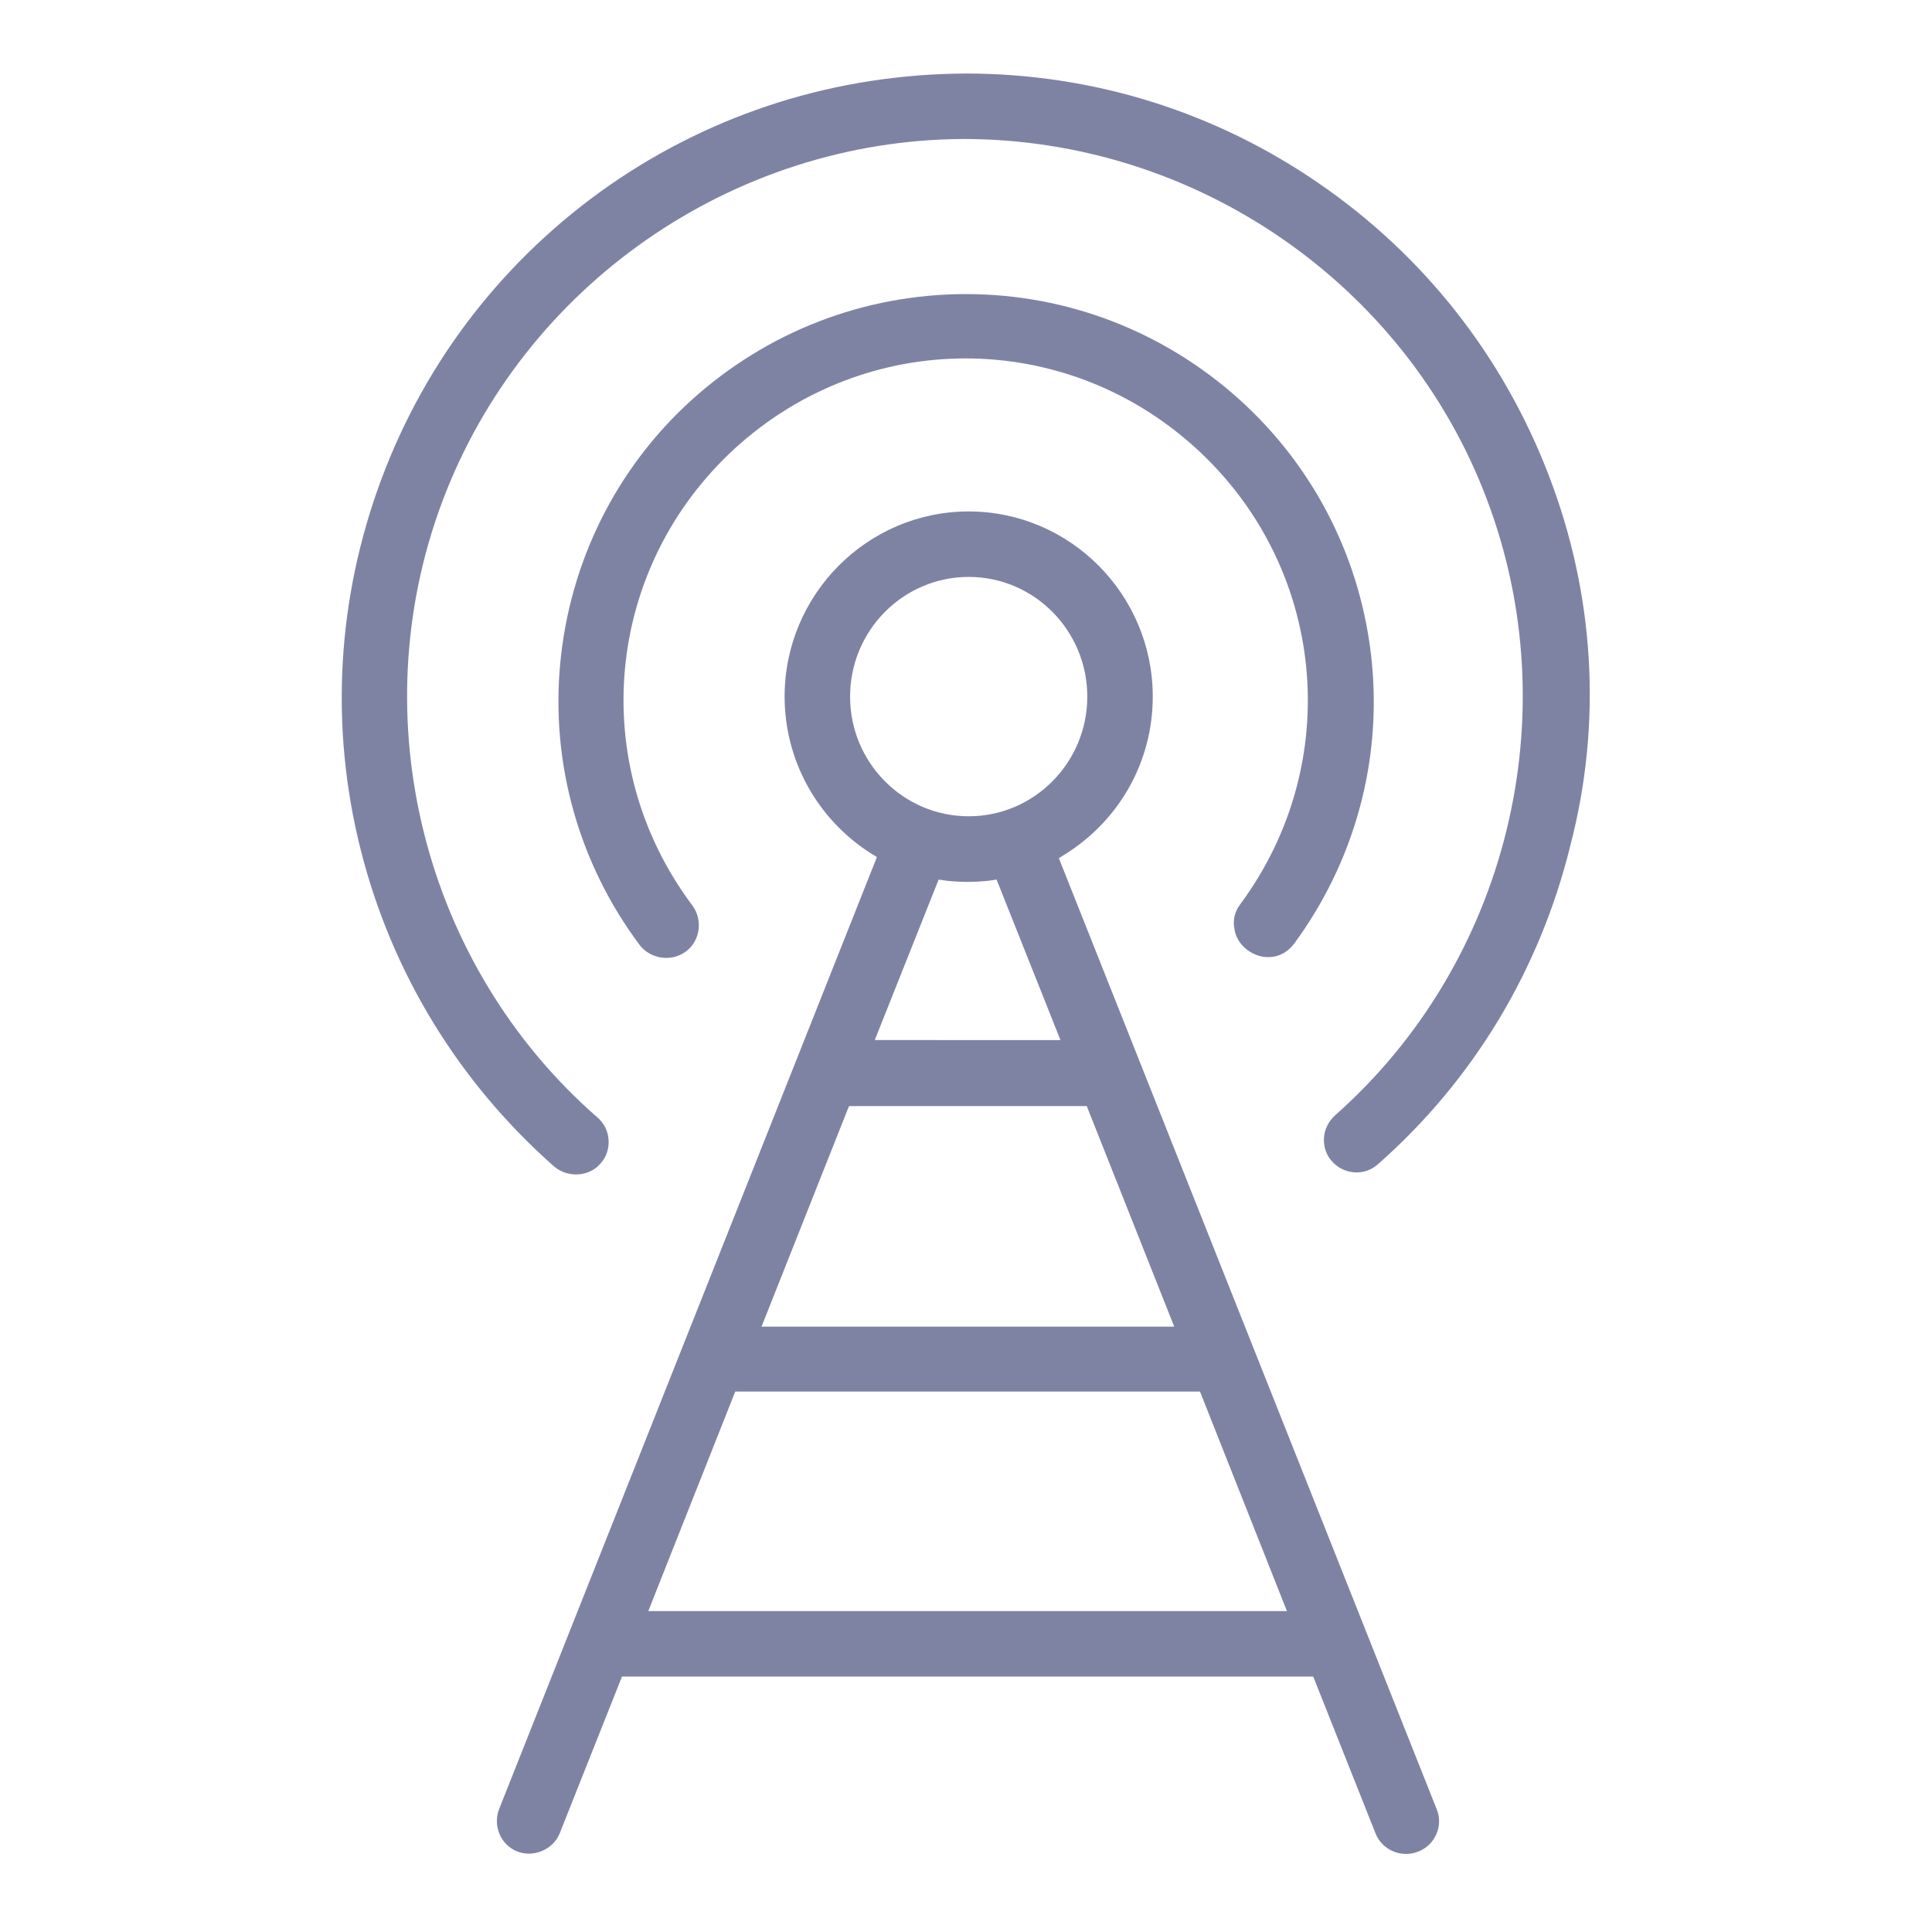
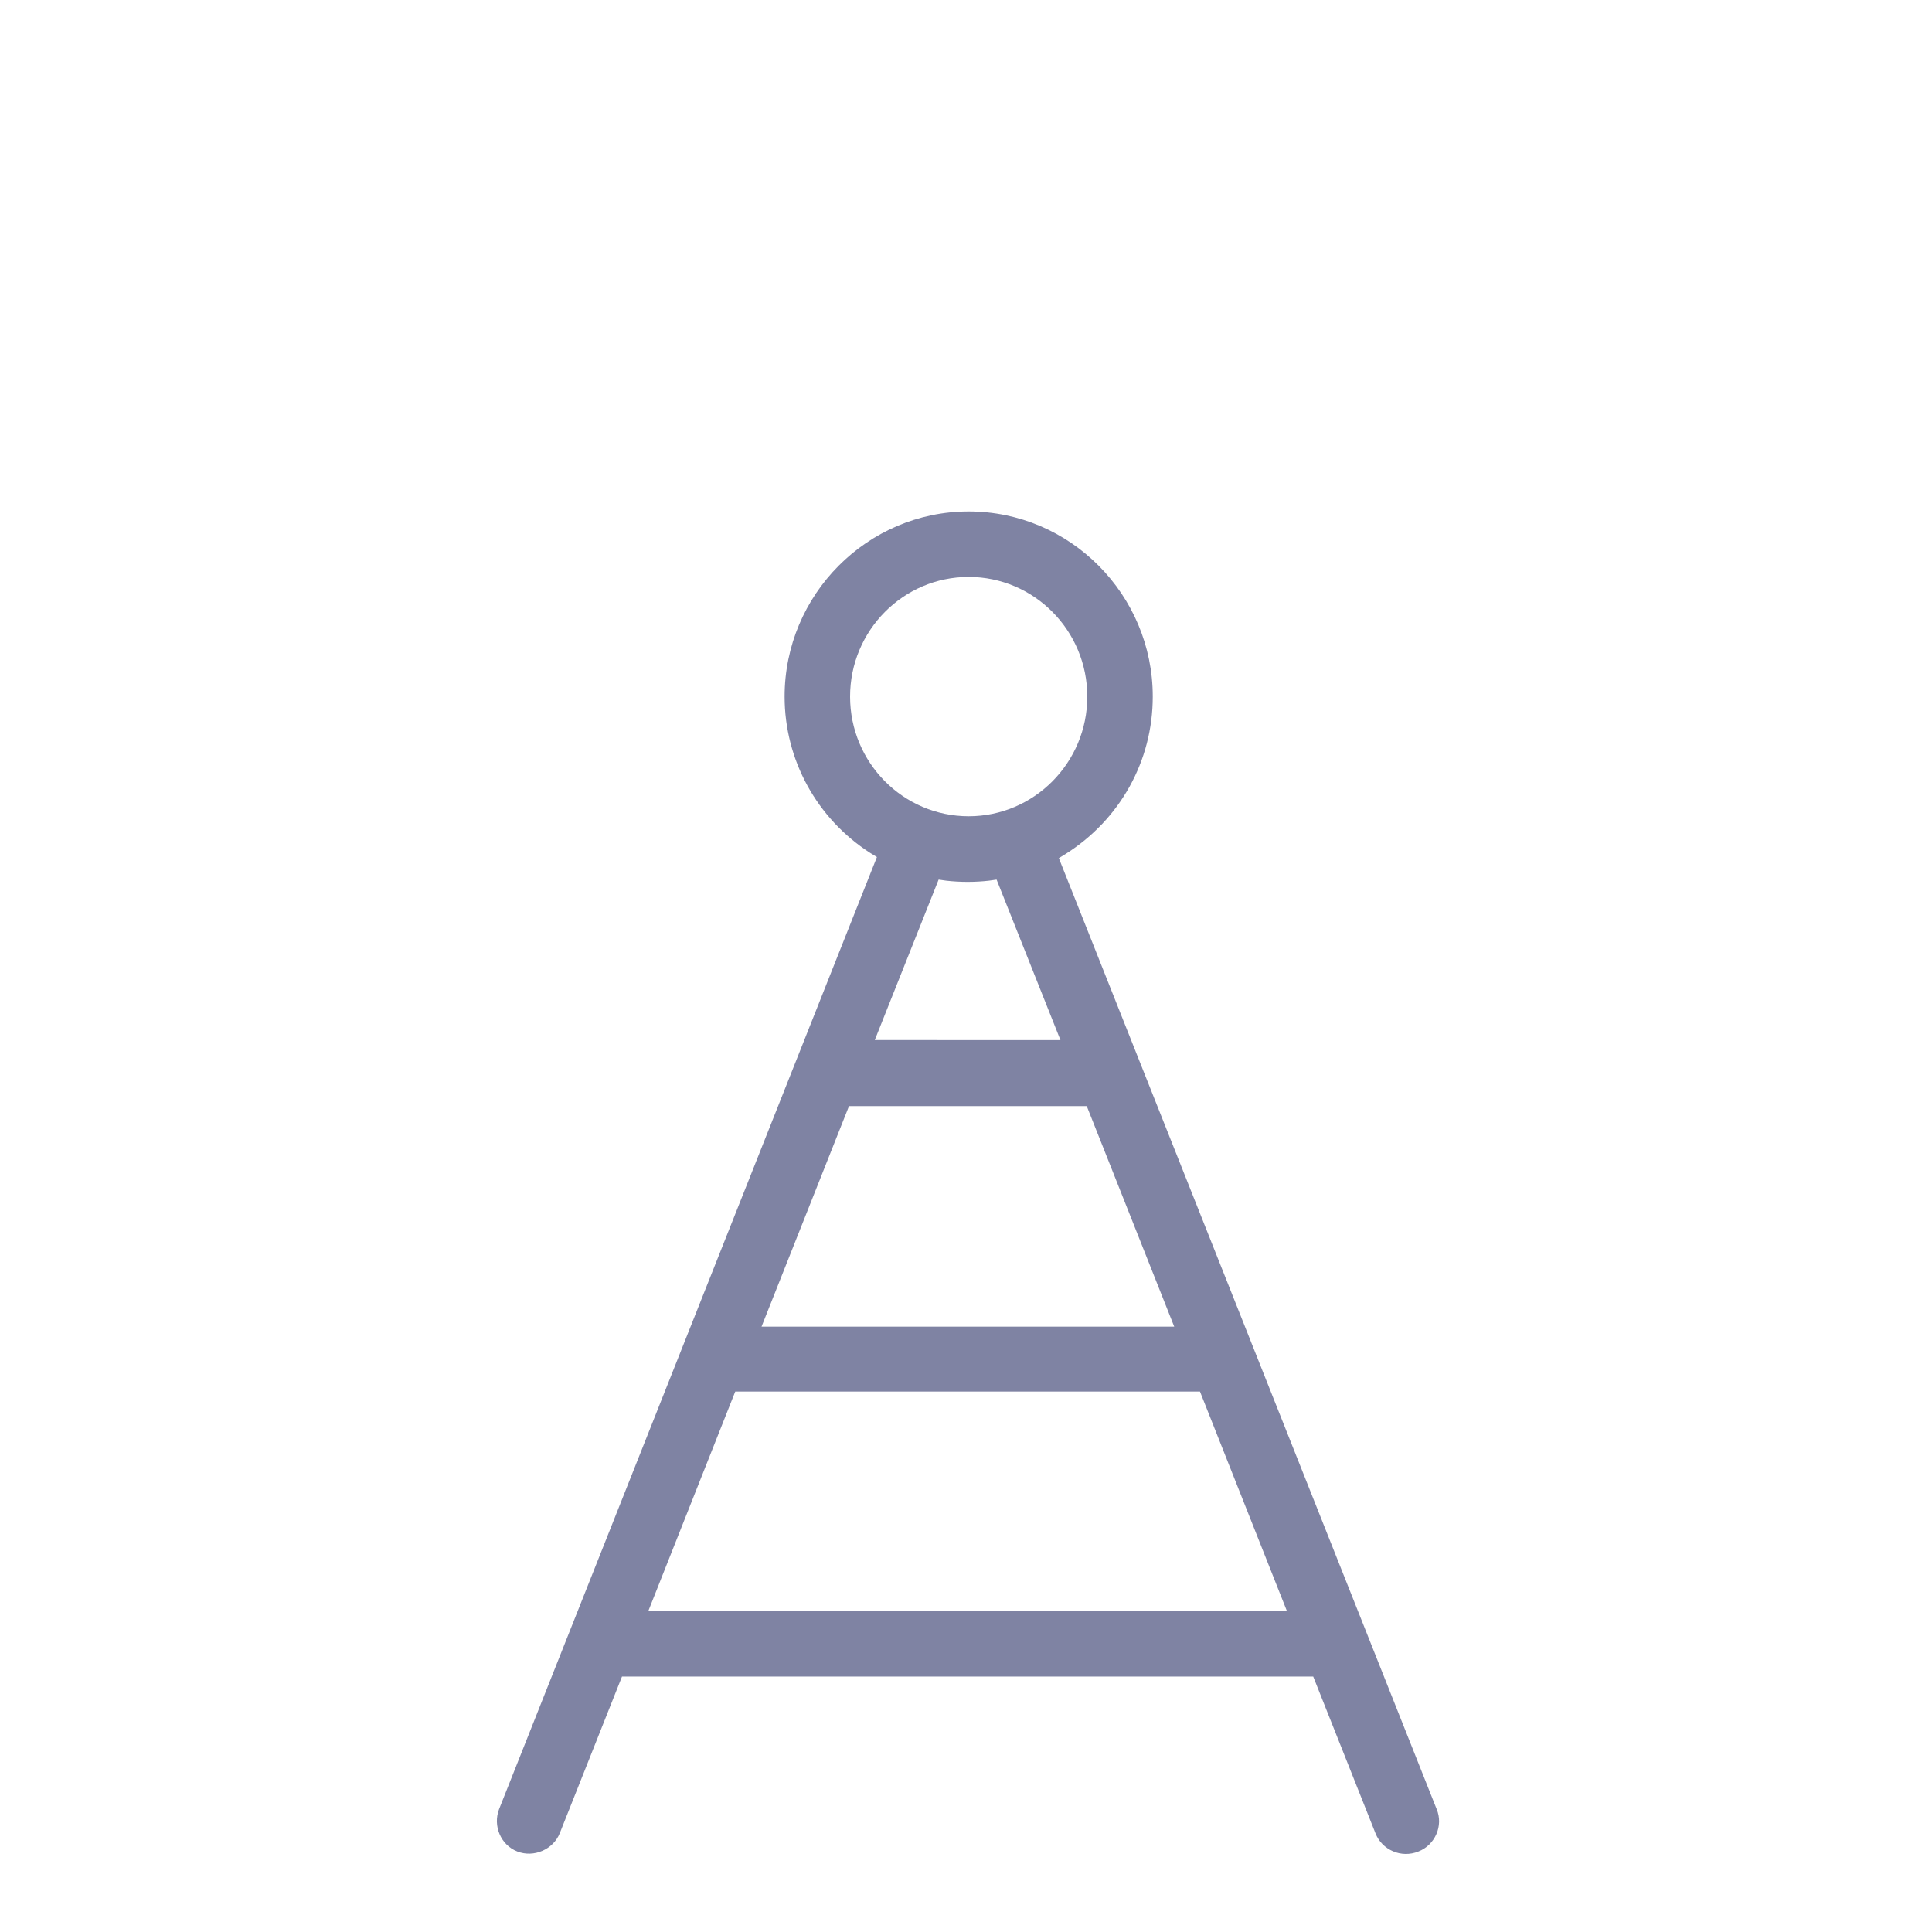
<svg xmlns="http://www.w3.org/2000/svg" version="1.1" x="0px" y="0px" viewBox="0 0 36 36" style="enable-background:new 0 0 36 36;" xml:space="preserve">
  <style type="text/css">
	.st0{display:none;}
	.st1{display:inline;opacity:0.2;}
	.st2{fill:none;stroke:#FF00FF;stroke-width:0.113;stroke-miterlimit:10;}
	.st3{fill:#7F83A3;}
</style>
  <g id="Layer_2">
</g>
  <g id="Layer_3" class="st0">
    <g class="st1">
      <path class="st2" d="M-0.05-0.01v35.99h35.99V-0.01H-0.05z" />
      <path class="st2" d="M17.95-0.01c-9.94,0-18,8.06-18,18c0,9.94,8.06,18,18,18s18-8.06,18-18C35.94,8.04,27.88-0.01,17.95-0.01z" />
-       <line class="st2" x1="-0.05" y1="-0.01" x2="35.94" y2="35.98" />
      <line class="st2" x1="35.94" y1="-0.01" x2="-0.05" y2="35.98" />
      <polyline class="st2" points="8.95,18.99 8.95,35.98 26.94,35.98 26.94,-0.01 8.95,-0.01 8.95,18.99   " />
      <line class="st2" x1="17.95" y1="-0.01" x2="17.95" y2="35.98" />
-       <path class="st2" d="M-0.05,8.98v18h35.99v-18H-0.05z" />
      <line class="st2" x1="-0.05" y1="17.98" x2="35.94" y2="17.98" />
-       <path class="st2" d="M5.22,5.26v25.45h25.45V5.26H5.22z" />
+       <path class="st2" d="M5.22,5.26v25.45h25.45V5.26H5.22" />
      <path class="st2" d="M17.95,5.26c-7.03,0-12.72,5.7-12.72,12.72s5.7,12.72,12.72,12.72c7.03,0,12.72-5.7,12.72-12.72    S24.97,5.26,17.95,5.26z" />
      <path class="st2" d="M9,18.98c0.5,4.5,4.31,8,8.94,8c4.97,0,9-4.03,9-9c0-4.97-4.03-9-9-9c-4.97,0-9,4.03-9,9    C8.95,18.32,8.97,18.65,9,18.98" />
      <circle class="st2" cx="17.95" cy="17.98" r="4.5" />
    </g>
  </g>
  <g id="Layer_1">
    <path class="st3" d="M19.73,15.99l0.13-0.08c1.01-0.64,1.62-1.73,1.62-2.93c0-1.9-1.54-3.45-3.43-3.45c-1.89,0-3.43,1.55-3.43,3.45   c0,1.18,0.6,2.27,1.59,2.91l0.13,0.08L9.3,33.71c-0.12,0.31,0.03,0.67,0.34,0.79c0.31,0.12,0.67-0.04,0.79-0.34l1.16-2.92h12.88   l1.16,2.92c0.12,0.31,0.48,0.47,0.8,0.34c0.31-0.12,0.47-0.48,0.34-0.79L19.73,15.99z M15.84,12.98c0-1.23,0.99-2.23,2.21-2.23   s2.21,1,2.21,2.23s-0.99,2.23-2.21,2.23S15.84,14.21,15.84,12.98z M17.49,16.39l0.14,0.02c0.26,0.03,0.54,0.03,0.8,0l0.14-0.02   l1.19,2.99H16.3L17.49,16.39z M15.82,20.61h4.43l1.63,4.11h-7.69L15.82,20.61z M12.08,30.02l1.62-4.09h8.66l1.62,4.09H12.08z" />
-     <path class="st3" d="M23.71,17.83c0.16-0.02,0.3-0.11,0.4-0.24c1.12-1.52,1.64-3.39,1.45-5.27c-0.19-1.88-1.06-3.61-2.47-4.88   c-1.4-1.26-3.2-1.96-5.09-1.96c-1.91,0-3.72,0.71-5.12,1.98c-1.4,1.27-2.26,3.01-2.44,4.89c-0.18,1.88,0.35,3.75,1.48,5.26   c0.2,0.26,0.59,0.32,0.86,0.12c0.27-0.2,0.32-0.59,0.12-0.86c-1.98-2.64-1.63-6.3,0.8-8.52c2.44-2.22,6.11-2.23,8.56-0.02   c2.45,2.21,2.81,5.87,0.85,8.52c-0.1,0.13-0.14,0.29-0.11,0.45c0.02,0.16,0.11,0.3,0.24,0.4C23.39,17.81,23.55,17.85,23.71,17.83z" />
-     <path class="st3" d="M28.86,8.86c-0.85-2.22-2.33-4.1-4.28-5.44C22.64,2.08,20.36,1.37,18,1.37c-2.41,0.01-4.69,0.73-6.64,2.08   C9.41,4.81,7.94,6.7,7.11,8.92c-0.83,2.22-0.97,4.61-0.39,6.91c0.58,2.3,1.83,4.34,3.61,5.91c0.25,0.21,0.65,0.19,0.86-0.06   c0.11-0.12,0.16-0.28,0.15-0.44c-0.01-0.16-0.08-0.31-0.21-0.42c-3.24-2.83-4.4-7.44-2.89-11.47c1.51-4.03,5.41-6.74,9.71-6.76   c4.32,0,8.23,2.69,9.75,6.7c1.53,4.02,0.4,8.64-2.82,11.49c-0.12,0.11-0.2,0.26-0.21,0.42s0.04,0.32,0.15,0.44   c0.22,0.25,0.61,0.28,0.86,0.05c1.78-1.57,3.01-3.62,3.58-5.93C29.86,13.46,29.71,11.07,28.86,8.86z" />
  </g>
</svg>